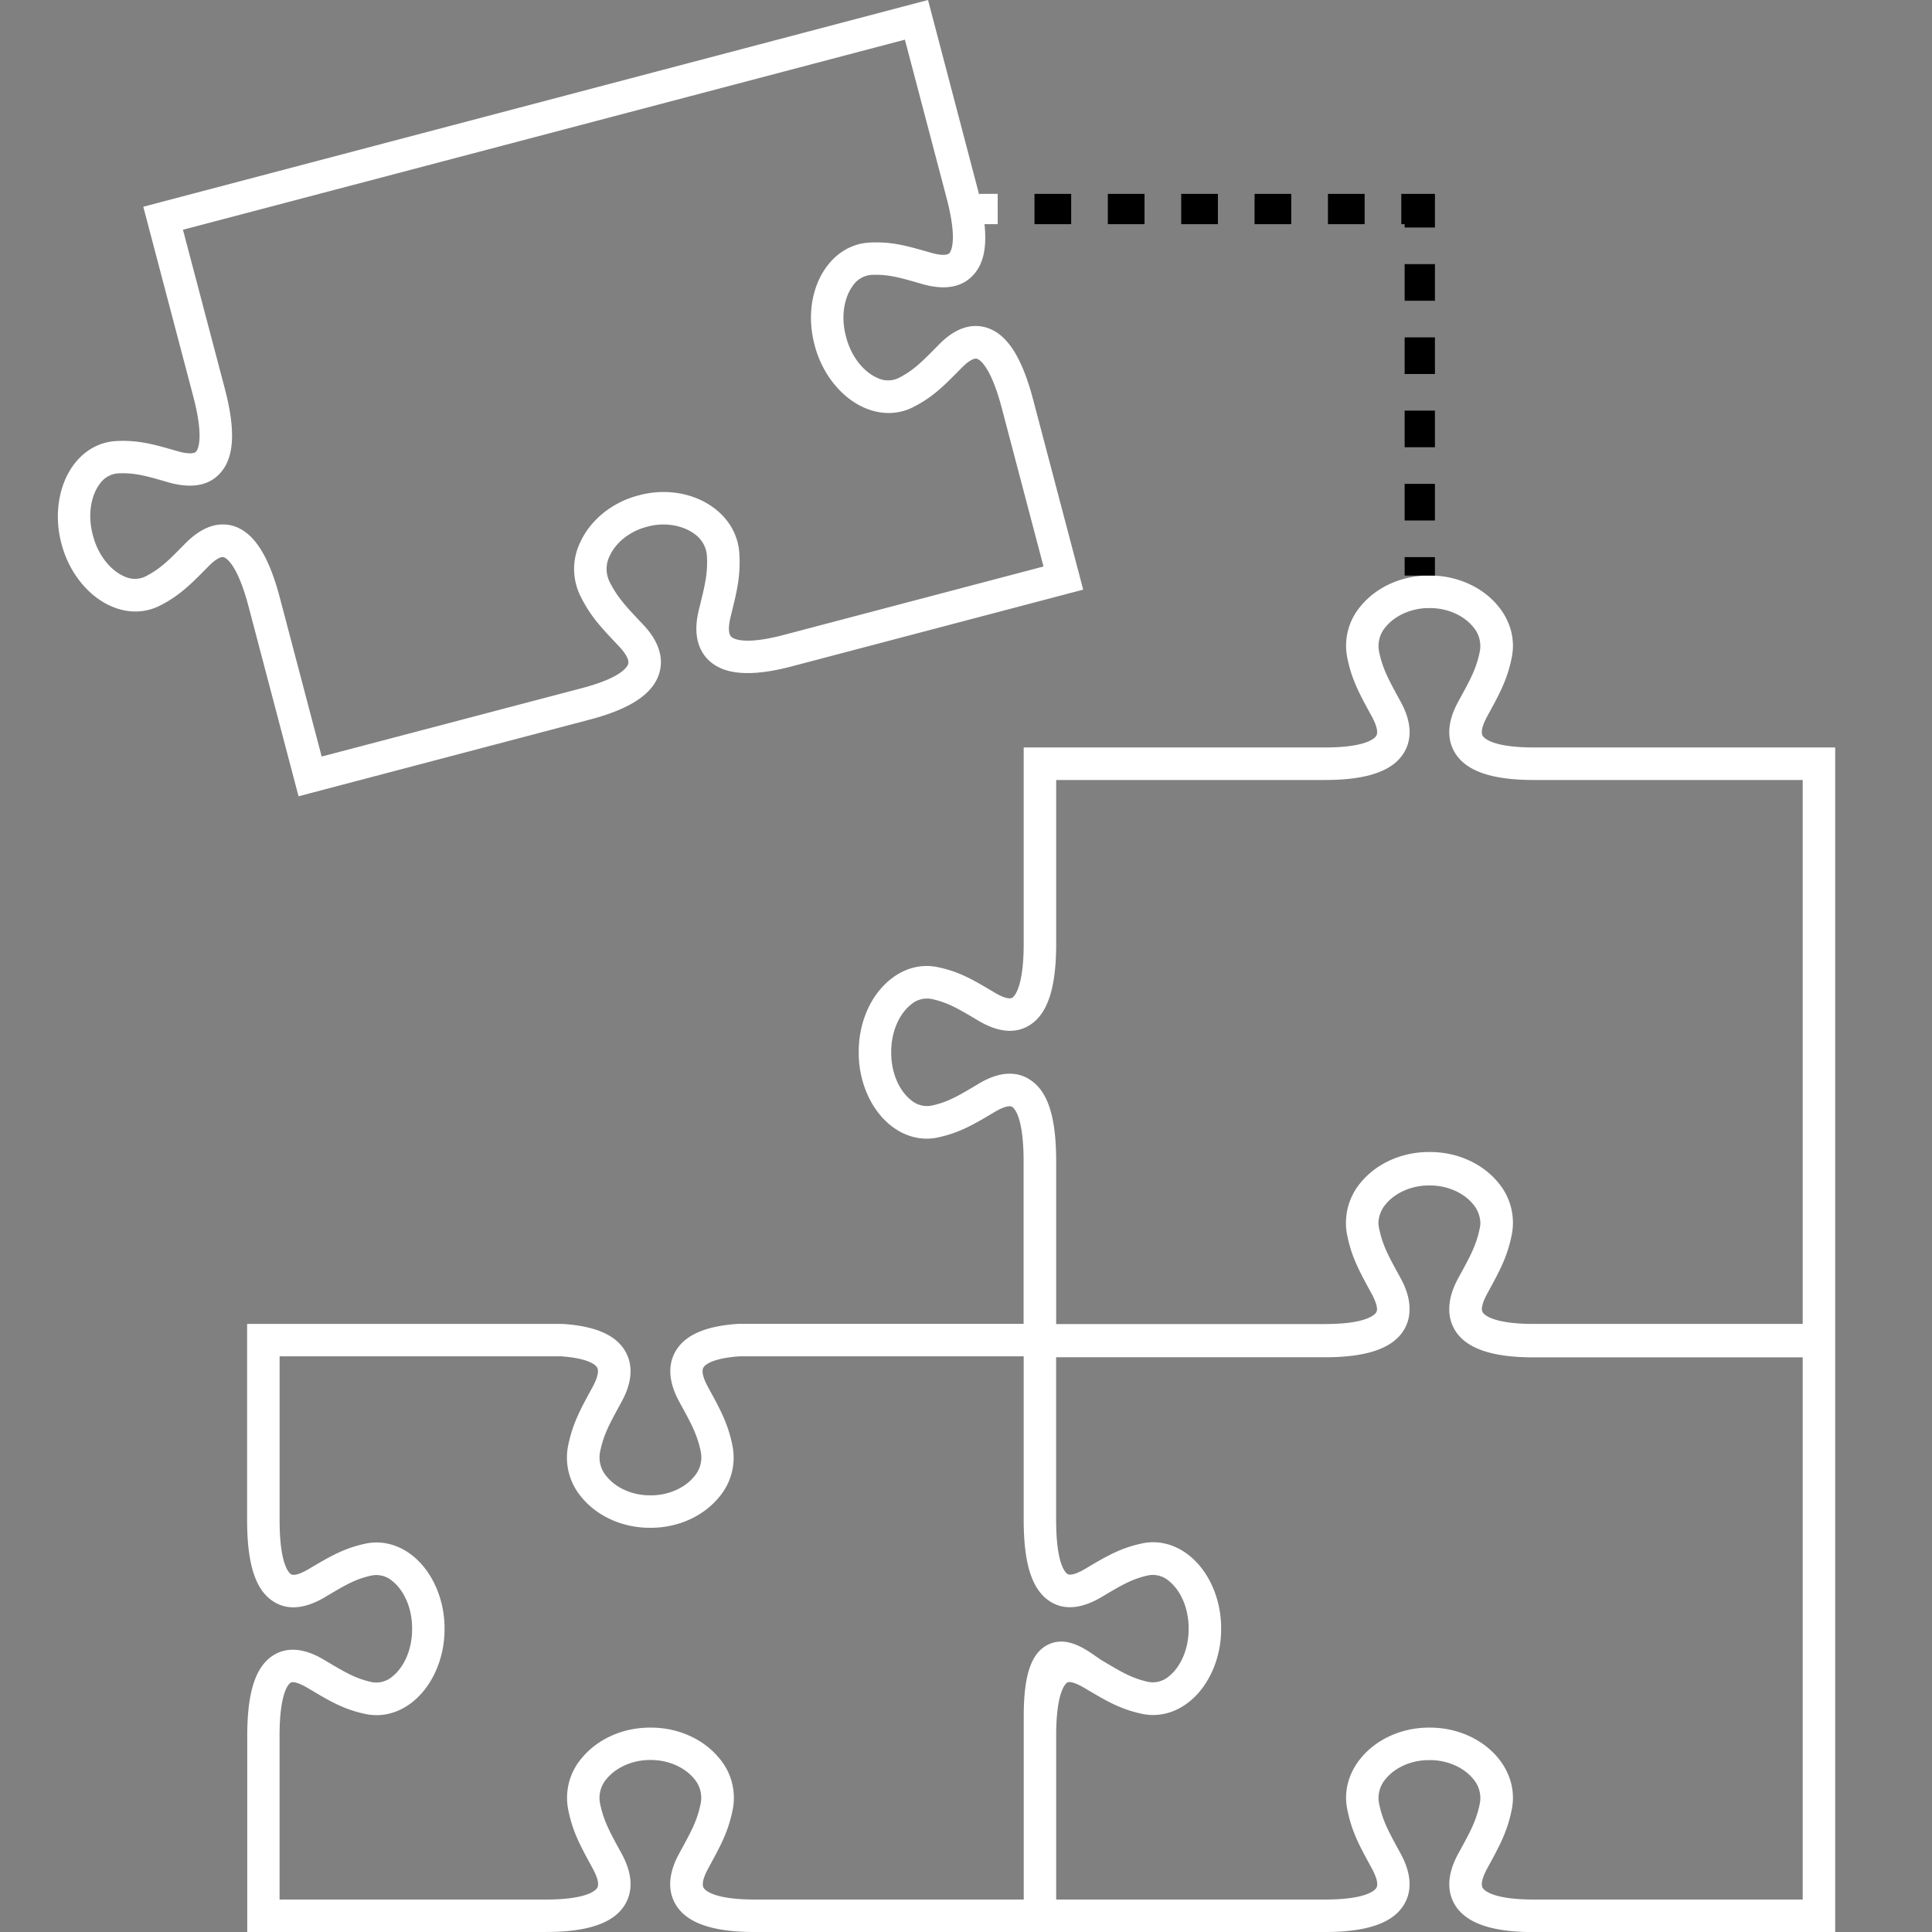
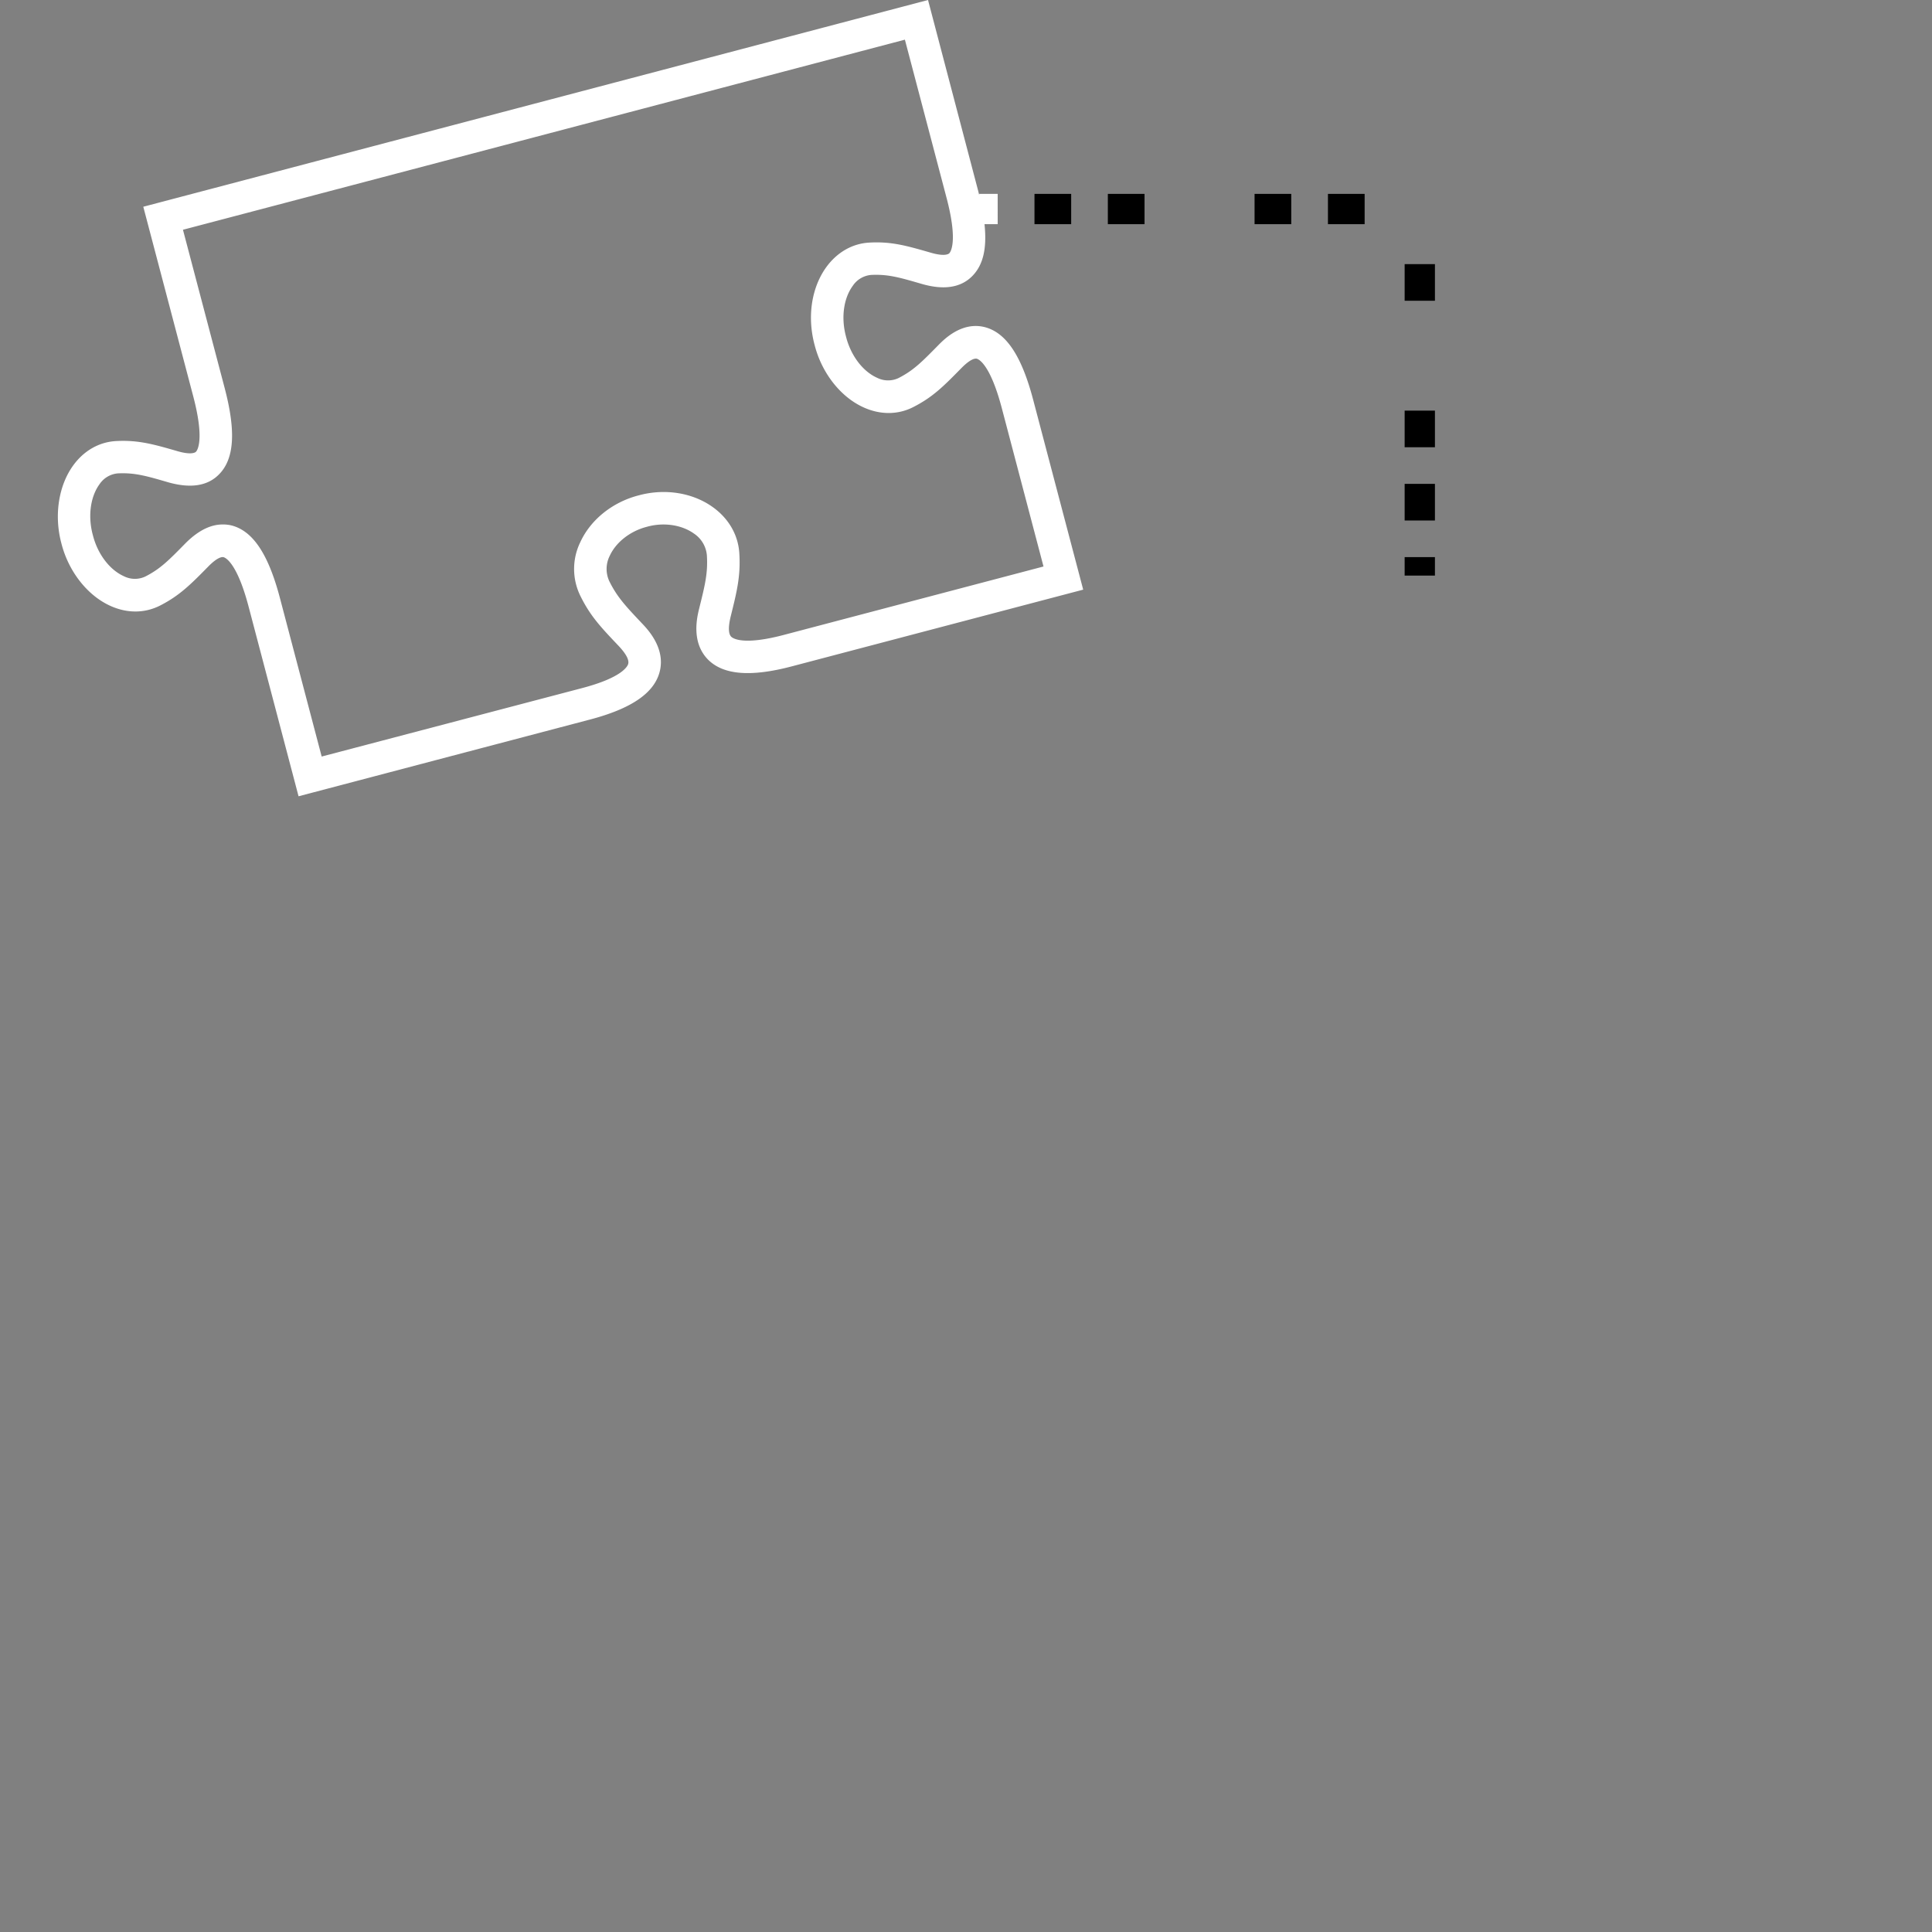
<svg xmlns="http://www.w3.org/2000/svg" viewBox="0 0 850.39 850.39">
  <rect x="0" y="0" width="850.39" height="850.39" fill="#808080" stroke="none" />
  <g id="ICONS">
    <path fill="#ffffff" d="M131.41,350.49,259.73,316.7c17.93-4.72,27.91-11.45,30.51-20.58,3-10.48-5-18.94-7.65-21.72-7.35-7.77-11-11.67-14.44-18.66a12.83,12.83,0,0,1,.24-11.11c2.73-5.94,8.93-10.81,16.19-12.72l.55-.15c7.24-1.91,15-.72,20.34,3.11a12.8,12.8,0,0,1,5.67,9.55c.49,7.77-.8,13-3.37,23.34-.92,3.72-3.72,15,4,22.69,6.76,6.65,18.76,7.59,36.69,2.87l128.32-33.78-22-83.5c-5.08-19.32-11.8-29.47-21.14-32-10.18-2.7-18.07,5.29-20.66,7.93-7.28,7.4-10.93,11.11-17.55,14.47a10.77,10.77,0,0,1-9.4-.17c-6.22-2.79-11.41-9.6-13.56-17.76l-.15-.58c-2.15-8.16-1-16.64,3.05-22.14a10.81,10.81,0,0,1,8.1-4.78c7.38-.36,12.4,1.09,22.39,4,9.52,2.72,16.88,1.62,21.88-3.28s6.73-12.27,5.6-23.07h5.8V85.34h-8.13v.53c-.19-.79-.38-1.56-.59-2.37L408.48,0,63.07,91l22,83.5c5.19,19.71,1.57,24,1.15,24.38s-2.22,1.39-7.95-.25c-10.39-3-17.26-5-27-4.5-7.46.35-14.19,4.11-18.95,10.6-6.52,8.89-8.57,22-5.35,34.24l.15.58c3.22,12.23,11.47,22.64,21.53,27.16,7.34,3.3,15,3.25,21.71-.12,8.72-4.42,13.72-9.51,21.28-17.2,4.17-4.25,6.14-4.31,6.79-4.13s5.81,2.07,11,21.77ZM98,230.85c-5.45,0-11,2.83-16.55,8.47-7.27,7.4-10.92,11.11-17.54,14.47a10.77,10.77,0,0,1-9.4-.17c-6.21-2.79-11.41-9.6-13.55-17.74l-.16-.6c-2.15-8.16-1-16.65,3-22.14a10.81,10.81,0,0,1,8.1-4.78c7.4-.35,12.41,1.09,22.39,4C83.83,215,91.2,213.94,96.2,209c6.92-6.76,7.77-18.91,2.68-38.23L80.53,101.13,195,71,398.3,17.46l18.35,69.68c5.19,19.71,1.57,24,1.15,24.38s-2.23,1.39-7.95-.25c-10.76-3.09-17.26-5-27-4.5-7.46.35-14.19,4.11-19,10.61-6.62,9-8.62,21.81-5.36,34.21l.16.6c3.22,12.23,11.47,22.64,21.52,27.15,7.34,3.31,15.06,3.26,21.72-.11,8.71-4.42,13.44-9.23,21.27-17.2,4.19-4.25,6.15-4.3,6.8-4.13s5.81,2.07,11,21.77l18.35,69.68L344.86,279.5c-17.86,4.7-22.31,1.46-23,.76-.9-.88-1.66-3.17-.2-9.07,2.73-11,4.38-17.7,3.76-27.67-.5-8-4.61-15.21-11.58-20.24-8.8-6.36-20.9-8.35-32.34-5.34l-.57.15c-11.44,3-21,10.71-25.52,20.58a26.86,26.86,0,0,0-.1,23.32c4.36,9,9.08,14,16.91,22.23,4.17,4.41,4.63,6.77,4.29,8-.27,1-2.54,6-20.41,10.68L141.59,333l-18.35-69.67c-5.08-19.32-11.8-29.47-21.14-32A15.71,15.71,0,0,0,98,230.85Z" />
-     <path fill="#ffffff" d="M807.78,582.74V329H675.09c-18.49,0-22-4.28-22.46-5.13-.64-1.09-.8-3.49,2.12-8.81,5.45-10,8.74-16,10.69-25.8,1.56-7.89-.59-15.89-6.05-22.53-6.9-8.39-18.08-13.4-29.91-13.4h-.59c-11.83,0-23,5-29.92,13.41a26.86,26.86,0,0,0-6,22.52c1.94,9.79,5.23,15.82,10.69,25.8,2.91,5.32,2.76,7.73,2.12,8.81-.51.86-4,5.13-22.46,5.13H450.59v86.34c0,20.38-4.57,23.57-5.1,23.87s-2.5.78-7.62-2.27c-9.62-5.72-15.43-9.18-25-11.22-7.3-1.56-14.77.37-21,5.43-8.7,7-13.89,18.9-13.89,31.74v.61c0,12.64,5.32,24.81,13.9,31.74,6.26,5.06,13.73,7,21,5.41,9.55-2.06,15.68-5.7,24.95-11.21,5.13-3.05,7.05-2.6,7.63-2.27s5.09,3.49,5.09,23.86v71.68H325.5l-.46,0c-14.68.94-23.8,5-27.87,12.39-5.1,9.27.35,19.22,2.14,22.49,5.13,9.36,7.7,14.07,9.21,21.72A12.81,12.81,0,0,1,305.46,650c-4.15,5.05-11.38,8.19-18.88,8.19H286c-7.49,0-14.72-3.14-18.87-8.19a12.78,12.78,0,0,1-3.06-10.67c1.52-7.7,4.09-12.38,9.2-21.72,1.79-3.26,7.25-13.21,2.15-22.49-4.07-7.4-13.19-11.45-27.87-12.39l-138.78,0v86.35c0,20,3.91,31.51,12.32,36.29,6.09,3.46,13.49,2.65,22-2.4,8.91-5.3,13.39-8,20.66-9.53a10.78,10.78,0,0,1,9.05,2.56c5.3,4.29,8.59,12.19,8.59,20.62v.6c0,8.44-3.29,16.35-8.59,20.64a10.85,10.85,0,0,1-9,2.57c-7.23-1.56-11.72-4.23-20.65-9.54-3.25-1.94-13.14-7.83-22.2-2.68-8.27,4.7-12.12,16.08-12.12,35.83v86.34H240.39c18.55,0,29.91-4,34.75-12.13,5.56-9.38,0-19.6-1.88-23-5.12-9.37-7.69-14.08-9.2-21.73a12.79,12.79,0,0,1,3.05-10.65c4.16-5,11.39-8.19,18.89-8.19h.59c7.49,0,14.72,3.14,18.88,8.19a12.8,12.8,0,0,1,3,10.66c-1.51,7.67-4.09,12.37-9.2,21.73-1.84,3.35-7.44,13.56-1.88,23,4.83,8.16,16.2,12.13,34.75,12.13H583.28c18.55,0,29.91-4,34.75-12.13,5.56-9.37,0-19.59-1.87-23-5.12-9.38-7.7-14.08-9.21-21.74A12.78,12.78,0,0,1,610,782.92c4.15-5.06,11.39-8.19,18.88-8.19h.59c7.49,0,14.73,3.13,18.88,8.19a12.78,12.78,0,0,1,3.06,10.65c-1.52,7.69-4.09,12.38-9.21,21.73-1.84,3.36-7.44,13.57-1.88,23,4.84,8.16,16.21,12.13,34.76,12.13H807.78V582.74Zm-355.21-108c-9.16-5.22-18.82.51-22,2.4-8.92,5.3-13.39,8-20.65,9.53a10.79,10.79,0,0,1-9.05-2.56c-5.3-4.28-8.59-12.19-8.59-20.62v-.61c0-8.44,3.29-16.34,8.59-20.63a10.83,10.83,0,0,1,9.05-2.57c7.23,1.56,11.72,4.22,20.65,9.54,8.51,5.06,15.91,5.86,22,2.4,8.41-4.78,12.32-16.31,12.32-36.29V343.32h118.4c18.55,0,29.92-4,34.75-12.13,5.56-9.38,0-19.6-1.87-22.95-5.12-9.38-7.7-14.09-9.21-21.72A12.81,12.81,0,0,1,610,275.84c4.15-5,11.38-8.19,18.87-8.19h.59c7.49,0,14.72,3.14,18.87,8.19a12.84,12.84,0,0,1,3.07,10.68c-1.52,7.66-4.09,12.36-9.21,21.71-1.84,3.35-7.44,13.56-1.88,22.95,4.84,8.17,16.21,12.14,34.76,12.14H793.48V582.74H675.09c-18.48,0-22-4.27-22.45-5.13a3.15,3.15,0,0,1-.39-1.55c.08-1.44.7-3.61,2.5-6.89,5.45-10,8.74-16,10.69-25.8a26.77,26.77,0,0,0,.49-4.69,27.36,27.36,0,0,0-6.53-18.21c-6.9-8.4-18.08-13.4-29.92-13.4h-.59c-11.83,0-23,5-29.92,13.41a27.51,27.51,0,0,0-6.52,16.94,26,26,0,0,0,.48,6c1.93,9.77,5.22,15.79,10.69,25.81,1.87,3.43,2.47,5.64,2.5,7.07a3,3,0,0,1-.38,1.36c-.51.86-4,5.13-22.46,5.13H464.88V511.06C464.88,491.09,461,479.56,452.57,474.78ZM332.19,836.1c-18.48,0-21.95-4.27-22.46-5.13-.64-1.08-.79-3.49,2.12-8.8,5.46-10,8.75-16,10.69-25.82a26.82,26.82,0,0,0-6-22.5c-6.9-8.4-18.09-13.42-29.92-13.42H286c-11.84,0-23,5-29.93,13.42a26.82,26.82,0,0,0-6,22.5c1.93,9.8,5.22,15.82,10.69,25.83,2.91,5.31,2.76,7.71,2.11,8.79-.5.86-4,5.13-22.45,5.13H123.05V764.05c0-20,4.38-23.12,4.88-23.4.69-.39,2.62-.58,7.84,2.53,9.62,5.73,15.43,9.18,25,11.23,7.31,1.57,14.76-.36,21-5.43,8.58-6.93,13.9-19.1,13.9-31.75v-.6c0-12.64-5.32-24.8-13.89-31.73-6.26-5.07-13.73-7-21-5.43-9.57,2.07-15.69,5.71-25,11.22-5.11,3-7,2.6-7.61,2.27s-5.1-3.49-5.1-23.87V597h123.8c10.16.68,14.94,3,16,5,.49.9.87,3.22-2.15,8.73-5.27,9.61-8.74,16-10.7,25.82a26.87,26.87,0,0,0,6,22.52c6.89,8.39,18.08,13.4,29.91,13.4h.59c11.84,0,23-5,29.92-13.41a26.81,26.81,0,0,0,6-22.51c-1.94-9.81-5.23-15.84-10.69-25.81-2.87-5.24-2.76-7.65-2.16-8.74,1.09-2,5.88-4.32,16-5H450.59v72c0,1.26,0,2.48.05,3.67.46,17.76,4.39,28.18,12.28,32.66,6.09,3.46,13.48,2.65,22-2.41,8.94-5.31,13.42-8,20.67-9.54a10.8,10.8,0,0,1,9,2.57c5.3,4.29,8.6,12.19,8.6,20.64v.56c0,8.43-3.3,16.33-8.59,20.62a10.85,10.85,0,0,1-9,2.57c-7.29-1.58-11.76-4.24-20.67-9.55-.6-.36-1.49-1-2.44-1.65-5-3.49-13.28-9.33-21.44-5.1-7.22,3.75-10.44,13.43-10.44,31.37V836.1Zm342.9,0c-18.49,0-22-4.27-22.46-5.13-.64-1.08-.8-3.49,2.12-8.8,5.45-10,8.75-16,10.69-25.82,1.56-7.88-.59-15.87-6-22.51-6.9-8.39-18.08-13.41-29.92-13.41h-.59c-11.84,0-23,5-29.92,13.41-5.45,6.64-7.6,14.63-6,22.5,1.94,9.82,5.23,15.84,10.69,25.83,2.91,5.32,2.76,7.72,2.12,8.81-.51.85-4,5.12-22.46,5.12H464.88V764c0-20,4.39-23.11,4.89-23.4.68-.39,2.61-.57,7.83,2.53,9.25,5.5,15.36,9.14,25,11.22,7.3,1.56,14.77-.37,21-5.43,8.57-6.93,13.89-19.09,13.89-31.73v-.67c0-12.65-5.33-24.81-13.91-31.74-6.26-5.05-13.73-7-21-5.4-9.59,2.05-15.71,5.7-25,11.21-5.12,3-7,2.6-7.62,2.27s-4.54-3.1-5.05-20.22c0-1.13-.05-2.33-.05-3.6V597.41h118.4c18.55,0,29.91-4,34.75-12.13a17,17,0,0,0,2.39-8.32c.33-6.65-2.93-12.61-4.25-15-5.12-9.33-7.69-14-9.21-21.71a11.32,11.32,0,0,1-.22-2.27,13.54,13.54,0,0,1,3.27-8c4.15-5,11.39-8.19,18.88-8.19h.59c7.49,0,14.72,3.14,18.87,8.18a13.37,13.37,0,0,1,3.28,8.61,11,11,0,0,1-.21,1.68c-1.53,7.71-4.09,12.39-9.21,21.73-1.27,2.32-4.32,7.9-4.27,14.22a17.17,17.17,0,0,0,2.4,9.12c4.83,8.16,16.2,12.13,34.75,12.13H793.48V836.1Z" />
    <rect x="584.51" y="85.34" width="16.15" height="13.33" />
    <rect x="552.21" y="85.34" width="16.15" height="13.33" />
    <rect x="487.63" y="85.34" width="16.15" height="13.33" />
    <rect x="455.34" y="85.34" width="16.15" height="13.33" />
-     <rect x="519.92" y="85.34" width="16.15" height="13.33" />
-     <polygon points="618.27 100.14 631.6 100.14 631.6 85.34 616.8 85.34 616.8 98.67 618.27 98.67 618.27 100.14" />
    <rect x="618.27" y="212.98" width="13.33" height="16.12" />
    <rect x="618.27" y="116.26" width="13.33" height="16.12" />
-     <rect x="618.27" y="148.5" width="13.33" height="16.12" />
    <rect x="618.27" y="180.74" width="13.33" height="16.12" />
    <rect x="618.27" y="245.22" width="13.33" height="8.13" />
  </g>
</svg>